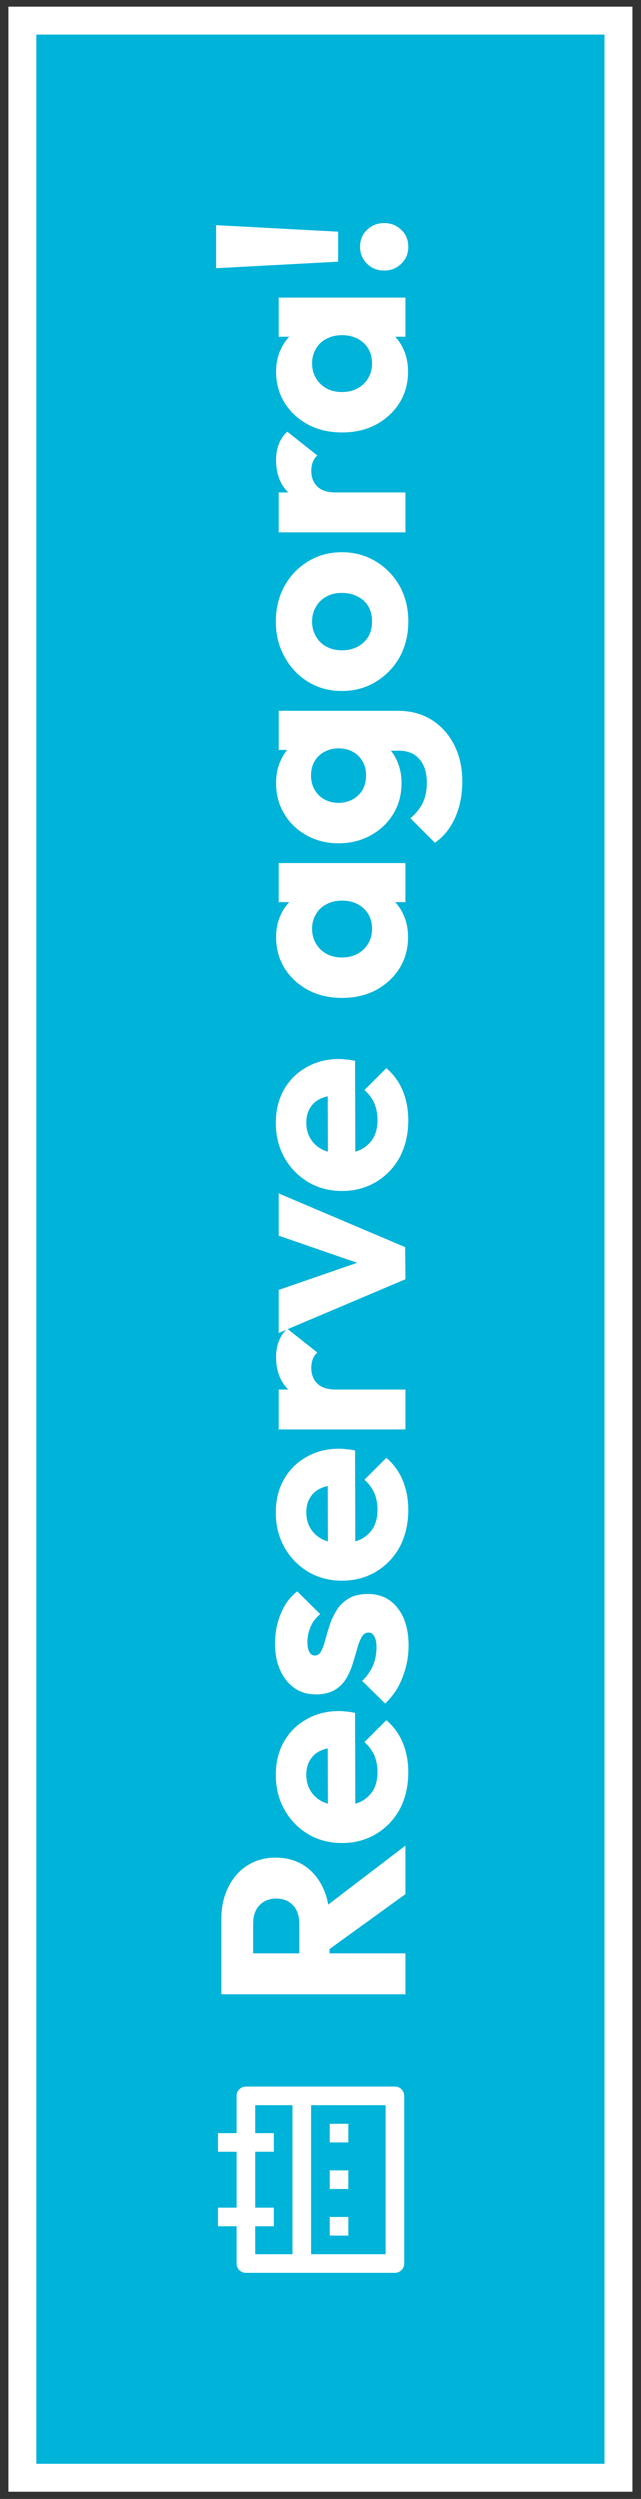
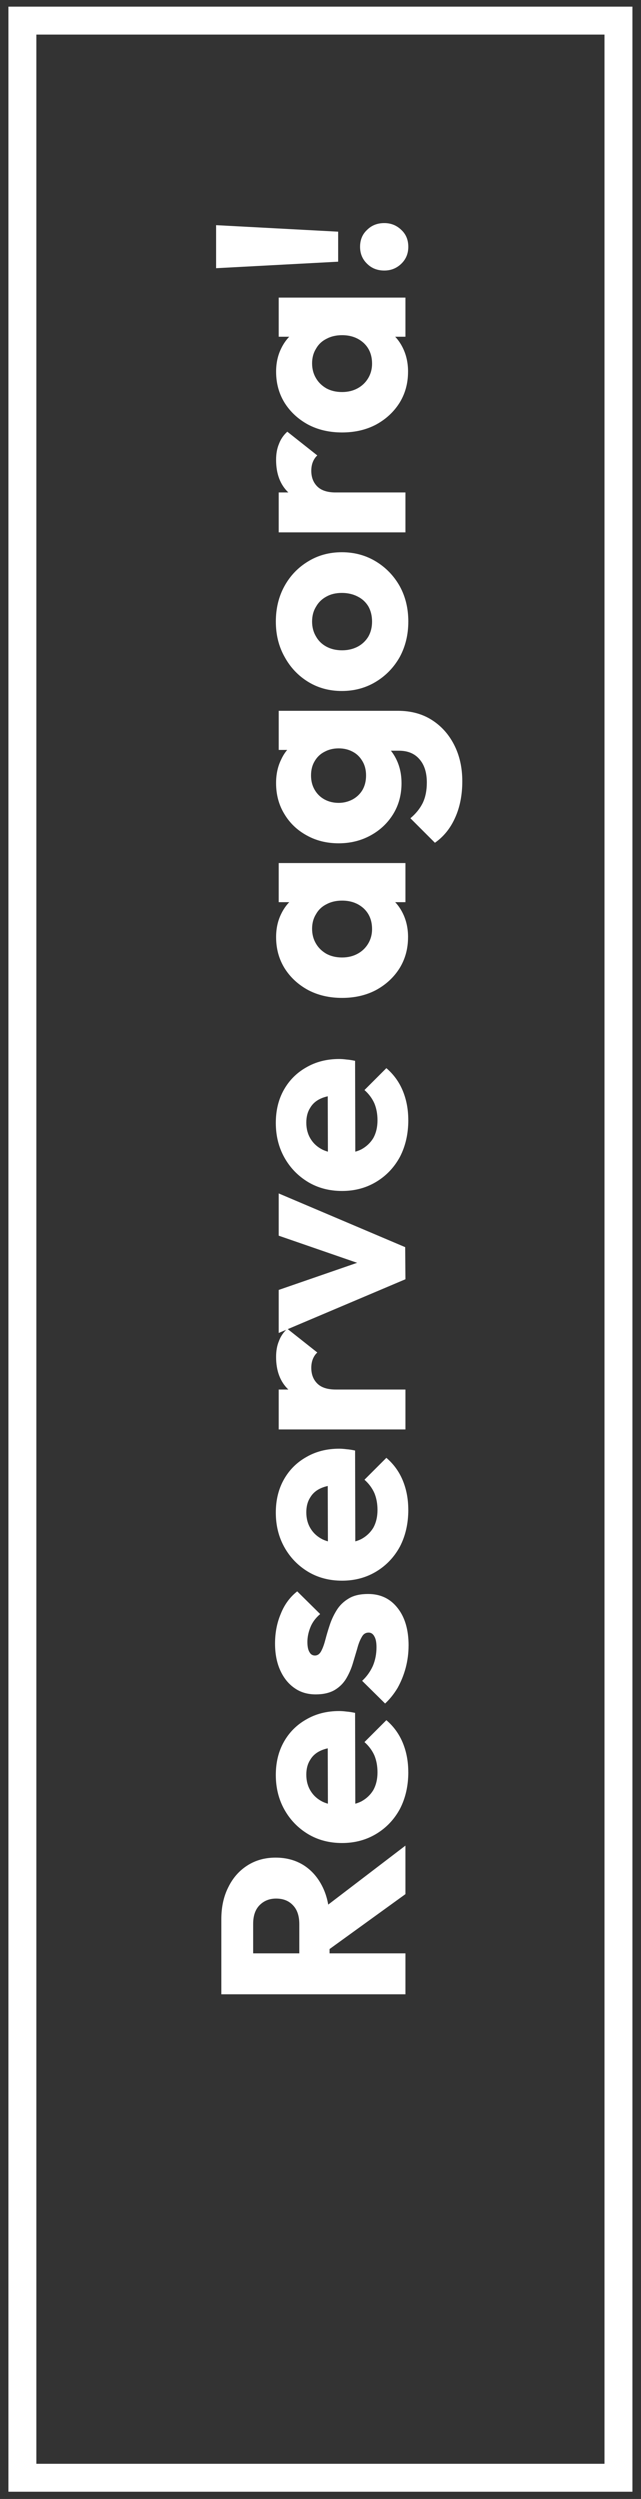
<svg xmlns="http://www.w3.org/2000/svg" width="49" height="191" viewBox="0,0,65.675,256">
  <rect x="0" y="0" width="65.675" height="256" fill="#333333" stroke="none" />
  <g fill="none" fill-rule="nonzero" stroke="none" stroke-width="none" stroke-linecap="butt" stroke-linejoin="miter" stroke-miterlimit="10" stroke-dasharray="" stroke-dashoffset="0" font-family="none" font-weight="none" font-size="none" text-anchor="none" style="mix-blend-mode: normal">
    <g transform="translate(0.386,0.568) scale(1.34,1.34)">
-       <rect x="-189" y="1.424" transform="rotate(-90)" width="187.848" height="45.576" fill="#00b3d8" stroke="none" stroke-width="1" />
      <rect x="-189" y="1.424" transform="rotate(-90)" width="187.848" height="45.576" fill="none" stroke="#ffffff" stroke-width="2.136" />
-       <path d="M16.378,168.349h1.424v-4.273h-1.424v-1.424h1.424v-2.849c0,-0.393 0.319,-0.712 0.712,-0.712h11.394c0.393,0 0.712,0.319 0.712,0.712v12.818c0,0.394 -0.319,0.712 -0.712,0.712h-11.394c-0.393,0 -0.712,-0.318 -0.712,-0.712v-2.848h-1.424zM23.499,160.515v11.394h5.697v-11.394zM24.923,169.061h1.424v1.424h-1.424zM24.923,165.5h1.424v1.424h-1.424zM24.923,161.94h1.424v1.424h-1.424zM19.226,169.773v2.136h2.849v-11.394h-2.849v2.137h1.424v1.424h-1.424v4.273h1.424v1.424z" fill="#ffffff" stroke="none" stroke-width="1" />
      <path d="M24.91,149.645h-2.313v-2.971c0,-0.624 -0.16,-1.103 -0.479,-1.435c-0.319,-0.346 -0.751,-0.519 -1.296,-0.519c-0.505,0 -0.924,0.167 -1.256,0.499c-0.332,0.332 -0.498,0.811 -0.498,1.436v2.99h-2.433v-3.349c0,-0.931 0.179,-1.748 0.538,-2.453c0.346,-0.704 0.831,-1.256 1.456,-1.655c0.625,-0.399 1.343,-0.598 2.154,-0.598c0.824,0 1.549,0.199 2.173,0.598c0.612,0.399 1.09,0.957 1.436,1.675c0.346,0.718 0.518,1.562 0.518,2.532zM30.712,152.038h-14.077v-3.13h14.077zM30.712,144.381l-6.062,4.387l-0.778,-2.871l6.839,-5.224zM30.931,135.05c0,1.05 -0.213,1.988 -0.638,2.812c-0.439,0.811 -1.044,1.449 -1.815,1.914c-0.771,0.465 -1.642,0.698 -2.612,0.698c-0.97,0 -1.834,-0.226 -2.592,-0.678c-0.771,-0.465 -1.376,-1.09 -1.815,-1.874c-0.439,-0.785 -0.658,-1.669 -0.658,-2.652c0,-0.957 0.206,-1.802 0.618,-2.533c0.412,-0.731 0.984,-1.302 1.715,-1.714c0.731,-0.426 1.569,-0.639 2.512,-0.639c0.173,0 0.359,0.014 0.558,0.04c0.186,0.014 0.405,0.047 0.658,0.1l0.02,8.355h-2.094l-0.02,-7.059l0.877,1.316c-0.558,0.013 -1.017,0.1 -1.376,0.259c-0.372,0.16 -0.651,0.399 -0.838,0.718c-0.199,0.306 -0.299,0.685 -0.299,1.137c0,0.478 0.113,0.897 0.339,1.256c0.213,0.345 0.518,0.618 0.917,0.817c0.399,0.186 0.884,0.28 1.456,0.28c0.572,0 1.063,-0.1 1.476,-0.3c0.399,-0.212 0.711,-0.505 0.937,-0.877c0.213,-0.385 0.319,-0.837 0.319,-1.356c0,-0.478 -0.08,-0.91 -0.239,-1.296c-0.173,-0.385 -0.425,-0.724 -0.758,-1.017l1.675,-1.675c0.558,0.479 0.977,1.057 1.256,1.735c0.279,0.678 0.419,1.422 0.419,2.233zM30.951,125.383c0,0.571 -0.073,1.136 -0.219,1.694c-0.146,0.545 -0.352,1.057 -0.618,1.536c-0.279,0.465 -0.598,0.864 -0.957,1.196l-1.755,-1.735c0.346,-0.319 0.618,-0.697 0.818,-1.136c0.186,-0.439 0.279,-0.917 0.279,-1.436c0,-0.359 -0.053,-0.631 -0.16,-0.817c-0.106,-0.2 -0.253,-0.299 -0.439,-0.299c-0.239,0 -0.419,0.119 -0.538,0.359c-0.133,0.226 -0.246,0.518 -0.339,0.877c-0.106,0.359 -0.219,0.738 -0.339,1.136c-0.12,0.399 -0.286,0.778 -0.498,1.137c-0.213,0.359 -0.505,0.651 -0.877,0.877c-0.386,0.226 -0.871,0.339 -1.456,0.339c-0.625,0 -1.163,-0.159 -1.615,-0.478c-0.465,-0.319 -0.831,-0.771 -1.097,-1.356c-0.266,-0.585 -0.399,-1.27 -0.399,-2.054c0,-0.824 0.146,-1.582 0.439,-2.273c0.279,-0.705 0.698,-1.276 1.256,-1.715l1.755,1.735c-0.359,0.306 -0.611,0.651 -0.758,1.037c-0.146,0.372 -0.219,0.738 -0.219,1.096c0,0.346 0.053,0.605 0.16,0.778c0.093,0.173 0.233,0.259 0.419,0.259c0.199,0 0.359,-0.113 0.479,-0.339c0.12,-0.226 0.226,-0.518 0.319,-0.877c0.093,-0.359 0.206,-0.738 0.339,-1.137c0.133,-0.398 0.312,-0.777 0.538,-1.136c0.226,-0.359 0.532,-0.651 0.917,-0.877c0.372,-0.226 0.864,-0.339 1.476,-0.339c0.944,0 1.695,0.359 2.253,1.076c0.558,0.705 0.838,1.662 0.838,2.872zM30.931,114.994c0,1.05 -0.213,1.987 -0.638,2.811c-0.439,0.811 -1.044,1.449 -1.815,1.915c-0.771,0.465 -1.642,0.698 -2.612,0.698c-0.97,0 -1.834,-0.226 -2.592,-0.678c-0.771,-0.466 -1.376,-1.09 -1.815,-1.875c-0.439,-0.784 -0.658,-1.668 -0.658,-2.652c0,-0.957 0.206,-1.801 0.618,-2.532c0.412,-0.731 0.984,-1.303 1.715,-1.715c0.731,-0.425 1.569,-0.638 2.512,-0.638c0.173,0 0.359,0.014 0.558,0.04c0.186,0.013 0.405,0.047 0.658,0.1l0.02,8.354h-2.094l-0.02,-7.058l0.877,1.316c-0.558,0.013 -1.017,0.1 -1.376,0.259c-0.372,0.16 -0.651,0.399 -0.838,0.718c-0.199,0.306 -0.299,0.684 -0.299,1.136c0,0.479 0.113,0.898 0.339,1.257c0.213,0.345 0.518,0.618 0.917,0.817c0.399,0.186 0.884,0.279 1.456,0.279c0.572,0 1.063,-0.099 1.476,-0.299c0.399,-0.212 0.711,-0.505 0.937,-0.877c0.213,-0.386 0.319,-0.838 0.319,-1.356c0,-0.479 -0.08,-0.911 -0.239,-1.296c-0.173,-0.386 -0.425,-0.725 -0.758,-1.017l1.675,-1.675c0.558,0.479 0.977,1.057 1.256,1.735c0.279,0.678 0.419,1.422 0.419,2.233zM30.712,108.856h-9.691v-3.051h9.691zM25.388,105.805l-0.997,1.276c-1.13,-0.253 -2.007,-0.678 -2.632,-1.276c-0.625,-0.598 -0.937,-1.429 -0.937,-2.492c0,-0.466 0.073,-0.871 0.219,-1.217c0.133,-0.359 0.346,-0.671 0.638,-0.937l2.293,1.815c-0.146,0.132 -0.259,0.299 -0.339,0.498c-0.08,0.199 -0.12,0.425 -0.12,0.678c0,0.505 0.16,0.911 0.478,1.216c0.306,0.293 0.771,0.439 1.396,0.439zM30.712,97.374l-9.691,4.107v-3.29l8.075,-2.792v1.436l-8.075,-2.792v-3.23l9.671,4.107zM30.931,85.202c0,1.05 -0.213,1.987 -0.638,2.811c-0.439,0.811 -1.044,1.449 -1.815,1.914c-0.771,0.465 -1.642,0.698 -2.612,0.698c-0.97,0 -1.834,-0.226 -2.592,-0.678c-0.771,-0.465 -1.376,-1.09 -1.815,-1.874c-0.439,-0.784 -0.658,-1.668 -0.658,-2.652c0,-0.957 0.206,-1.801 0.618,-2.532c0.412,-0.731 0.984,-1.303 1.715,-1.715c0.731,-0.425 1.569,-0.638 2.512,-0.638c0.173,0 0.359,0.013 0.558,0.04c0.186,0.013 0.405,0.047 0.658,0.1l0.02,8.355h-2.094l-0.02,-7.059l0.877,1.316c-0.558,0.013 -1.017,0.1 -1.376,0.259c-0.372,0.16 -0.651,0.399 -0.838,0.718c-0.199,0.306 -0.299,0.685 -0.299,1.137c0,0.478 0.113,0.897 0.339,1.256c0.213,0.346 0.518,0.618 0.917,0.818c0.399,0.186 0.884,0.279 1.456,0.279c0.572,0 1.063,-0.1 1.476,-0.299c0.399,-0.213 0.711,-0.505 0.937,-0.877c0.213,-0.386 0.319,-0.838 0.319,-1.356c0,-0.478 -0.08,-0.91 -0.239,-1.296c-0.173,-0.386 -0.425,-0.725 -0.758,-1.017l1.675,-1.675c0.558,0.479 0.977,1.057 1.256,1.735c0.279,0.678 0.419,1.422 0.419,2.233zM30.911,71.219c0,0.891 -0.219,1.688 -0.658,2.393c-0.439,0.691 -1.037,1.243 -1.794,1.655c-0.758,0.399 -1.622,0.598 -2.592,0.598c-0.97,0 -1.834,-0.199 -2.592,-0.598c-0.758,-0.412 -1.356,-0.964 -1.794,-1.655c-0.439,-0.705 -0.658,-1.502 -0.658,-2.393c0,-0.651 0.126,-1.236 0.379,-1.755c0.253,-0.532 0.605,-0.964 1.057,-1.296c0.439,-0.332 0.944,-0.518 1.515,-0.558h4.187c0.572,0.04 1.083,0.226 1.535,0.558c0.439,0.319 0.784,0.744 1.037,1.276c0.253,0.532 0.379,1.123 0.379,1.775zM28.16,70.6c0,-0.651 -0.213,-1.176 -0.638,-1.575c-0.439,-0.399 -0.99,-0.598 -1.655,-0.598c-0.452,0 -0.851,0.093 -1.196,0.279c-0.346,0.173 -0.612,0.425 -0.798,0.758c-0.199,0.319 -0.299,0.691 -0.299,1.117c0,0.425 0.1,0.804 0.299,1.137c0.186,0.319 0.452,0.578 0.798,0.778c0.346,0.186 0.744,0.279 1.196,0.279c0.439,0 0.831,-0.093 1.177,-0.279c0.346,-0.186 0.618,-0.445 0.818,-0.778c0.199,-0.332 0.299,-0.705 0.299,-1.117zM30.712,68.547h-2.612l-2.353,-0.459l-2.353,0.459h-2.373v-2.991h9.691zM35.059,59.3c0,1.063 -0.186,2.001 -0.558,2.811c-0.359,0.798 -0.871,1.429 -1.535,1.894l-1.874,-1.874c0.412,-0.346 0.724,-0.731 0.937,-1.156c0.213,-0.439 0.319,-0.964 0.319,-1.575c0,-0.758 -0.186,-1.349 -0.558,-1.775c-0.372,-0.439 -0.897,-0.658 -1.575,-0.658h-2.473l-2.114,-0.518l-2.114,0.459h-2.492v-2.991h9.112c0.997,0 1.861,0.233 2.592,0.698c0.731,0.465 1.303,1.103 1.715,1.914c0.412,0.811 0.618,1.735 0.618,2.772zM30.413,59.44c0,0.891 -0.213,1.682 -0.638,2.373c-0.425,0.691 -1.004,1.236 -1.735,1.635c-0.731,0.399 -1.542,0.598 -2.433,0.598c-0.904,0 -1.715,-0.199 -2.433,-0.598c-0.731,-0.399 -1.303,-0.944 -1.715,-1.635c-0.425,-0.691 -0.638,-1.482 -0.638,-2.373c0,-0.665 0.126,-1.256 0.379,-1.775c0.239,-0.532 0.585,-0.957 1.037,-1.276c0.439,-0.332 0.95,-0.518 1.535,-0.558h3.689c0.572,0.04 1.083,0.226 1.535,0.558c0.439,0.319 0.784,0.744 1.037,1.276c0.253,0.532 0.379,1.123 0.379,1.775zM27.701,58.862c0,-0.425 -0.093,-0.791 -0.279,-1.097c-0.186,-0.319 -0.432,-0.558 -0.738,-0.718c-0.319,-0.173 -0.678,-0.259 -1.077,-0.259c-0.399,0 -0.758,0.086 -1.077,0.259c-0.319,0.16 -0.572,0.399 -0.758,0.718c-0.186,0.306 -0.279,0.671 -0.279,1.097c0,0.412 0.093,0.778 0.279,1.097c0.186,0.319 0.439,0.565 0.758,0.738c0.319,0.173 0.678,0.259 1.077,0.259c0.372,0 0.725,-0.086 1.057,-0.259c0.319,-0.173 0.572,-0.412 0.758,-0.718c0.186,-0.319 0.279,-0.691 0.279,-1.117zM30.931,47.098c0,0.997 -0.219,1.901 -0.658,2.712c-0.452,0.798 -1.063,1.429 -1.834,1.894c-0.771,0.465 -1.635,0.698 -2.592,0.698c-0.957,0 -1.815,-0.233 -2.572,-0.698c-0.758,-0.465 -1.356,-1.097 -1.794,-1.894c-0.452,-0.798 -0.678,-1.702 -0.678,-2.712c0,-1.01 0.219,-1.914 0.658,-2.712c0.439,-0.798 1.044,-1.429 1.815,-1.894c0.758,-0.465 1.615,-0.698 2.572,-0.698c0.957,0 1.821,0.233 2.592,0.698c0.771,0.465 1.383,1.097 1.834,1.894c0.439,0.798 0.658,1.702 0.658,2.712zM28.16,47.098c0,-0.439 -0.093,-0.824 -0.279,-1.157c-0.199,-0.332 -0.472,-0.585 -0.818,-0.758c-0.359,-0.186 -0.764,-0.279 -1.216,-0.279c-0.452,0 -0.844,0.093 -1.176,0.279c-0.346,0.186 -0.612,0.445 -0.798,0.778c-0.199,0.319 -0.299,0.698 -0.299,1.137c0,0.425 0.1,0.804 0.299,1.137c0.186,0.332 0.452,0.592 0.798,0.778c0.346,0.186 0.744,0.279 1.196,0.279c0.439,0 0.838,-0.093 1.196,-0.279c0.346,-0.186 0.618,-0.445 0.818,-0.778c0.186,-0.332 0.279,-0.711 0.279,-1.137zM30.712,40.275h-9.691v-3.051h9.691zM25.388,37.224l-0.997,1.276c-1.13,-0.253 -2.007,-0.678 -2.632,-1.276c-0.625,-0.598 -0.937,-1.429 -0.937,-2.492c0,-0.465 0.073,-0.871 0.219,-1.216c0.133,-0.359 0.346,-0.671 0.638,-0.937l2.293,1.815c-0.146,0.133 -0.259,0.299 -0.339,0.498c-0.08,0.199 -0.12,0.425 -0.12,0.678c0,0.505 0.16,0.91 0.478,1.216c0.306,0.292 0.771,0.439 1.396,0.439zM30.911,27.991c0,0.891 -0.219,1.688 -0.658,2.393c-0.439,0.691 -1.037,1.243 -1.794,1.655c-0.758,0.399 -1.622,0.598 -2.592,0.598c-0.97,0 -1.834,-0.199 -2.592,-0.598c-0.758,-0.412 -1.356,-0.964 -1.794,-1.655c-0.439,-0.705 -0.658,-1.502 -0.658,-2.393c0,-0.651 0.126,-1.236 0.379,-1.755c0.253,-0.532 0.605,-0.964 1.057,-1.296c0.439,-0.332 0.944,-0.518 1.515,-0.558h4.187c0.572,0.04 1.083,0.226 1.535,0.558c0.439,0.319 0.784,0.744 1.037,1.276c0.253,0.532 0.379,1.123 0.379,1.775zM28.16,27.373c0,-0.651 -0.213,-1.177 -0.638,-1.575c-0.439,-0.399 -0.99,-0.598 -1.655,-0.598c-0.452,0 -0.851,0.093 -1.196,0.279c-0.346,0.173 -0.612,0.425 -0.798,0.758c-0.199,0.319 -0.299,0.691 -0.299,1.117c0,0.425 0.1,0.804 0.299,1.137c0.186,0.319 0.452,0.578 0.798,0.778c0.346,0.186 0.744,0.279 1.196,0.279c0.439,0 0.831,-0.093 1.177,-0.279c0.346,-0.186 0.618,-0.445 0.818,-0.778c0.199,-0.332 0.299,-0.705 0.299,-1.117zM30.712,25.319h-2.612l-2.353,-0.459l-2.353,0.459h-2.373v-2.991h9.691zM25.567,19.582l-9.332,0.498v-3.29l9.332,0.498zM30.931,18.445c0,0.518 -0.179,0.95 -0.538,1.296c-0.359,0.346 -0.791,0.518 -1.296,0.518c-0.532,0 -0.97,-0.173 -1.316,-0.518c-0.359,-0.346 -0.538,-0.778 -0.538,-1.296c0,-0.532 0.179,-0.964 0.538,-1.296c0.346,-0.346 0.784,-0.518 1.316,-0.518c0.505,0 0.937,0.173 1.296,0.518c0.359,0.332 0.538,0.764 0.538,1.296z" fill="#ffffff" stroke="none" stroke-width="1" />
    </g>
  </g>
</svg>